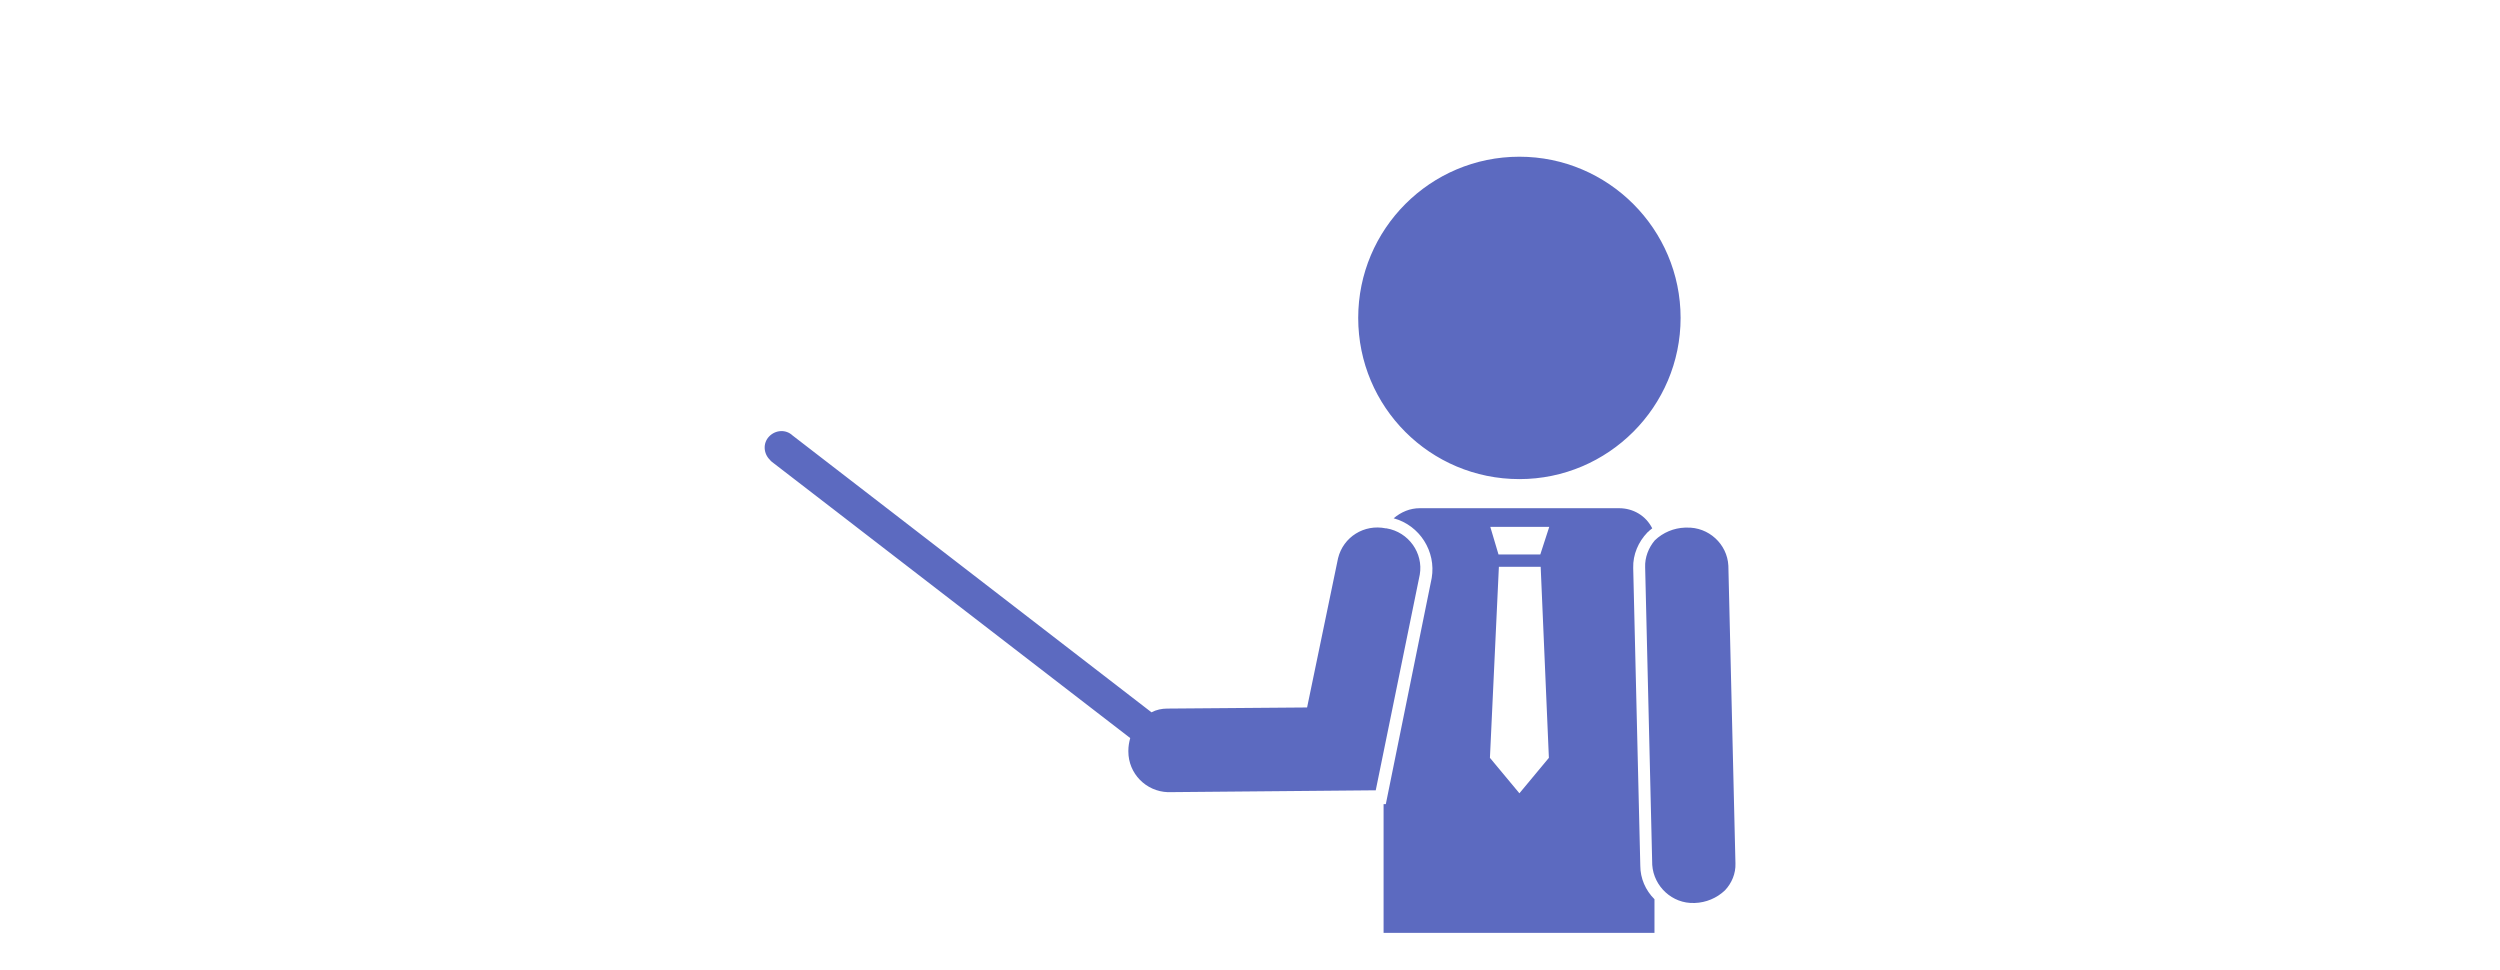
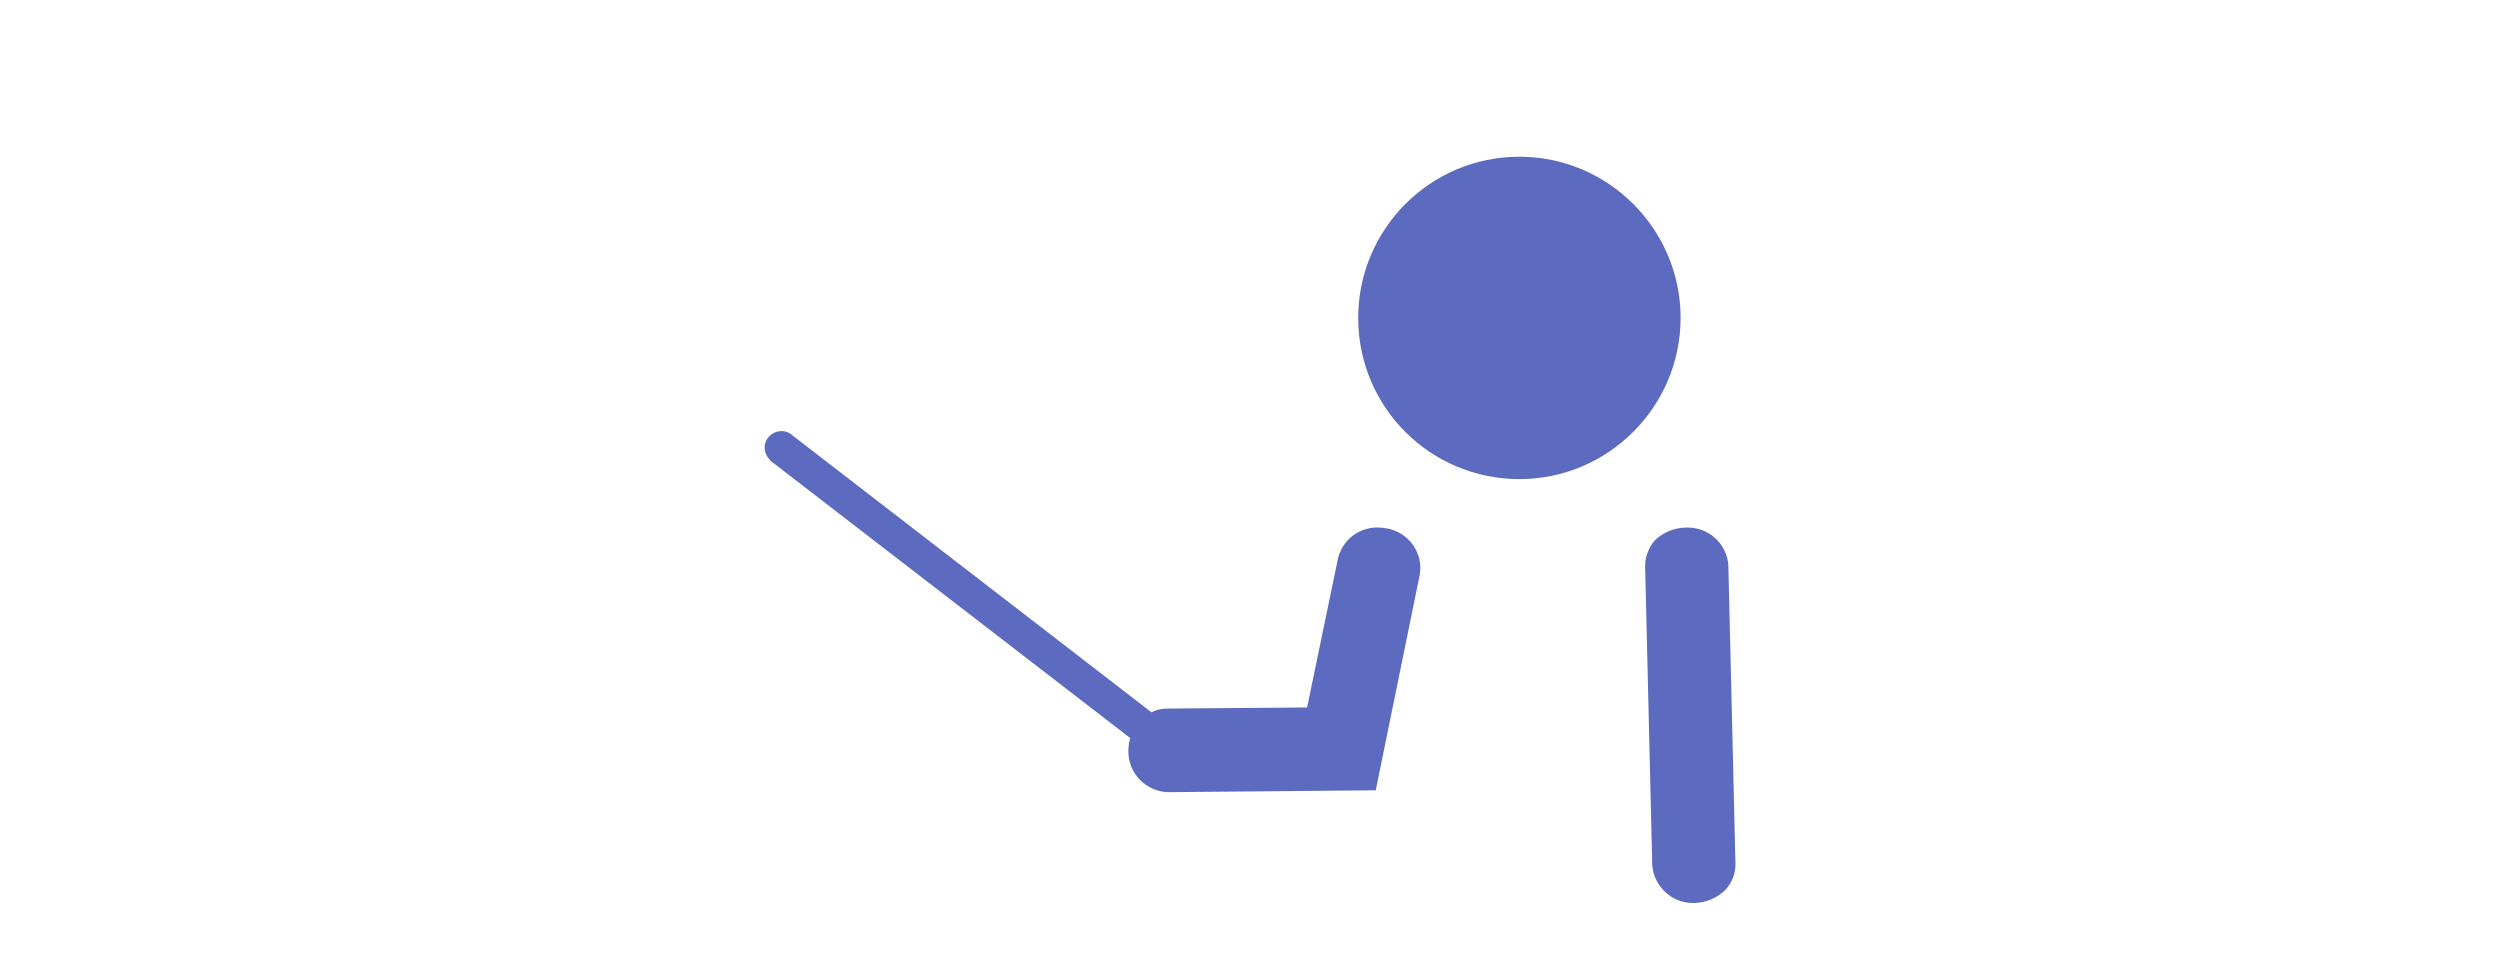
<svg xmlns="http://www.w3.org/2000/svg" version="1.1" id="レイヤー_1" x="0" y="0" viewBox="0 0 670 260" xml:space="preserve">
  <style>.st1{fill:#5c6ac0}</style>
  <g id="レイヤー_2_00000100342936497895424840000013670976760808515236_">
    <g id="レイヤー_1-2">
-       <path d="M401.5 151.8l-2.3 51.3 8 9.5 7.9-9.5-2.3-51.3zm0-3.2h11.3l2.3-7.5h-15.9z" fill="none" />
      <path class="st1" d="M407.2 128.4c23.8 0 43.2-19.4 43.2-43.2S431 42 407.2 42C383.3 42 364 61.4 364 85.2c0 23.9 19.3 43.2 43.2 43.2zm33.7 23.6l1.9 79.8c.4 5.8 5.4 10.4 11.2 10.2h.2c3-.1 5.9-1.3 8.1-3.4 1.8-1.9 2.9-4.5 2.8-7.2l-1.9-79.8c-.3-5.8-5.3-10.4-11.2-10.2h-.4c-3 .1-5.9 1.3-8.1 3.4-1.7 2-2.7 4.6-2.6 7.2zm-234-28.2l96 74c-.3 1.1-.5 2.2-.5 3.4v.2c0 5.9 4.7 10.7 10.6 10.9l55.7-.5 11.8-57.8c1-5.8-3-11.4-8.9-12.4h-.2c-5.8-1.2-11.4 2.3-12.8 8l-8.3 40-37.5.3c-1.4 0-2.9.3-4.2 1l-96.2-74.2c-1.8-1.7-4.6-1.5-6.3.3s-1.5 4.6.3 6.3c.1.2.4.4.5.5z" />
-       <path class="st1" d="M443.4 241c-2.4-2.4-3.8-5.6-3.8-9l-1.9-79.8c-.1-3.6 1.4-7 3.8-9.5.4-.4.9-.8 1.3-1.1-1.7-3.4-5.1-5.4-8.9-5.4h-53.4c-2.6 0-5 1-7 2.7 7 1.9 11.4 8.9 10.2 16l-12.3 60.6h-.6V250h72.6v-9zm-36.2-28.4l-7.9-9.5 2.4-51.2h11.2l2.2 51.2-7.9 9.5zm5.6-64h-11.2l-2.2-7.4h15.8l-2.4 7.4z" />
    </g>
  </g>
</svg>